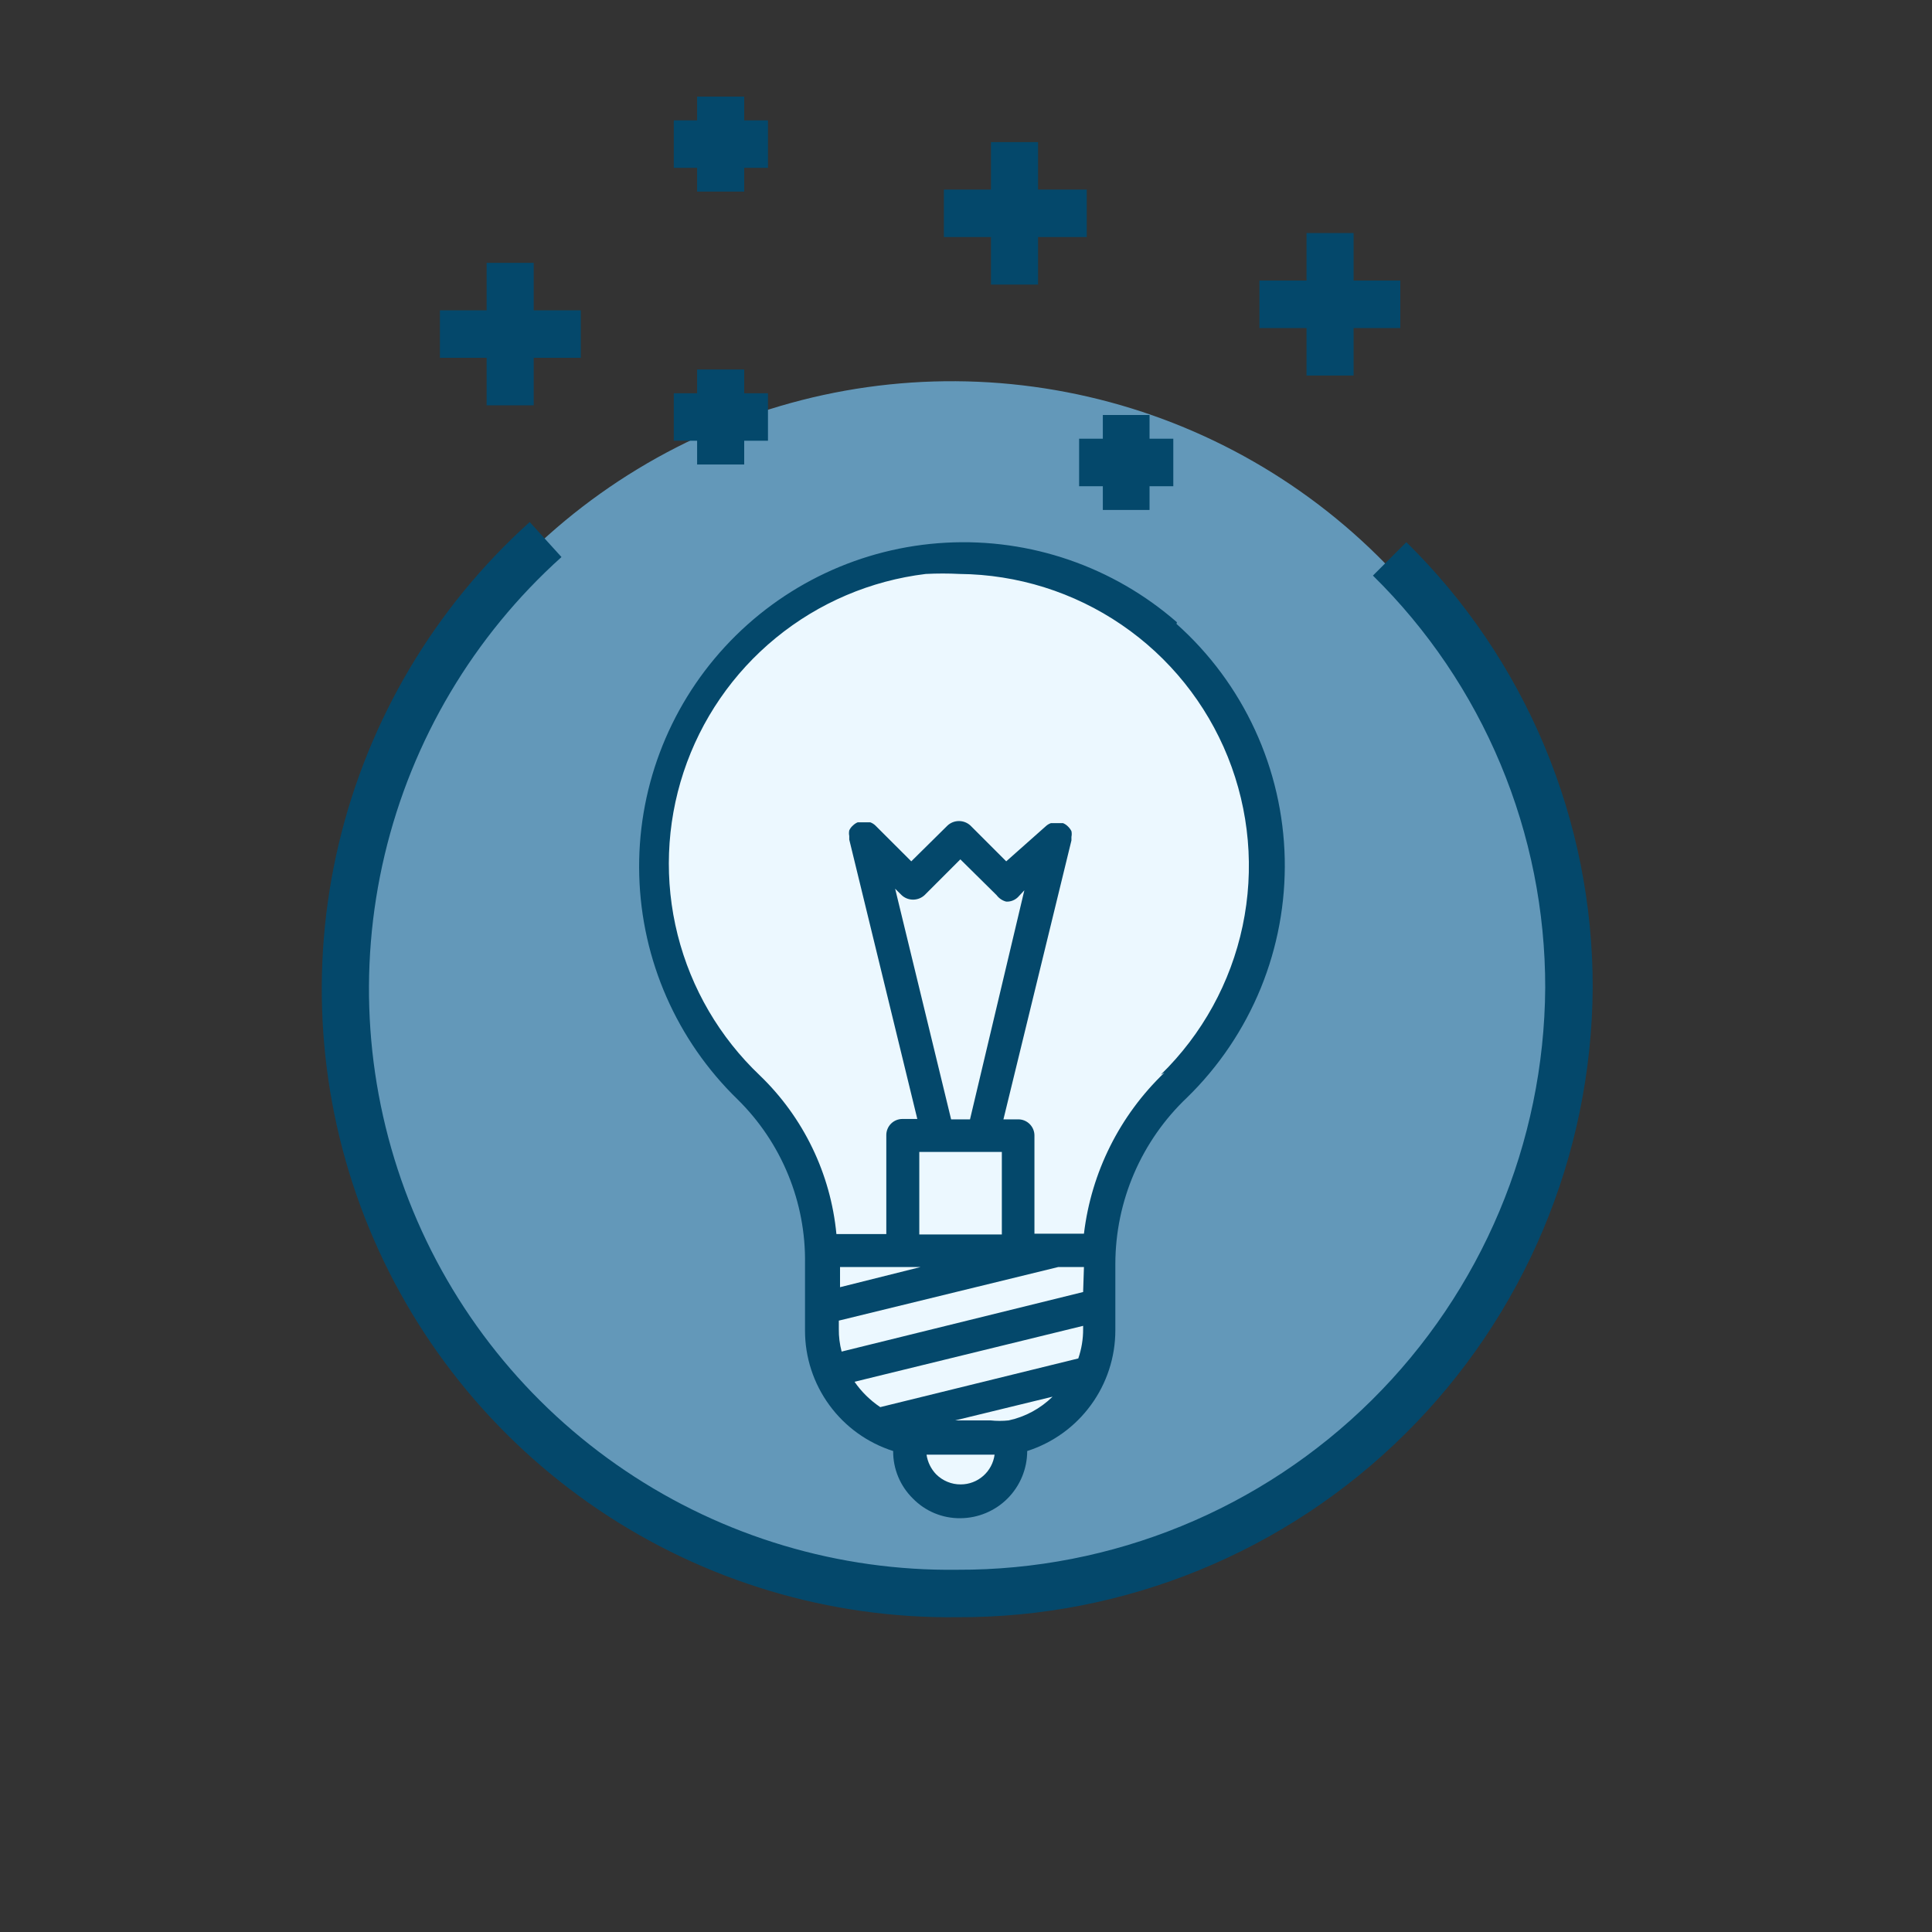
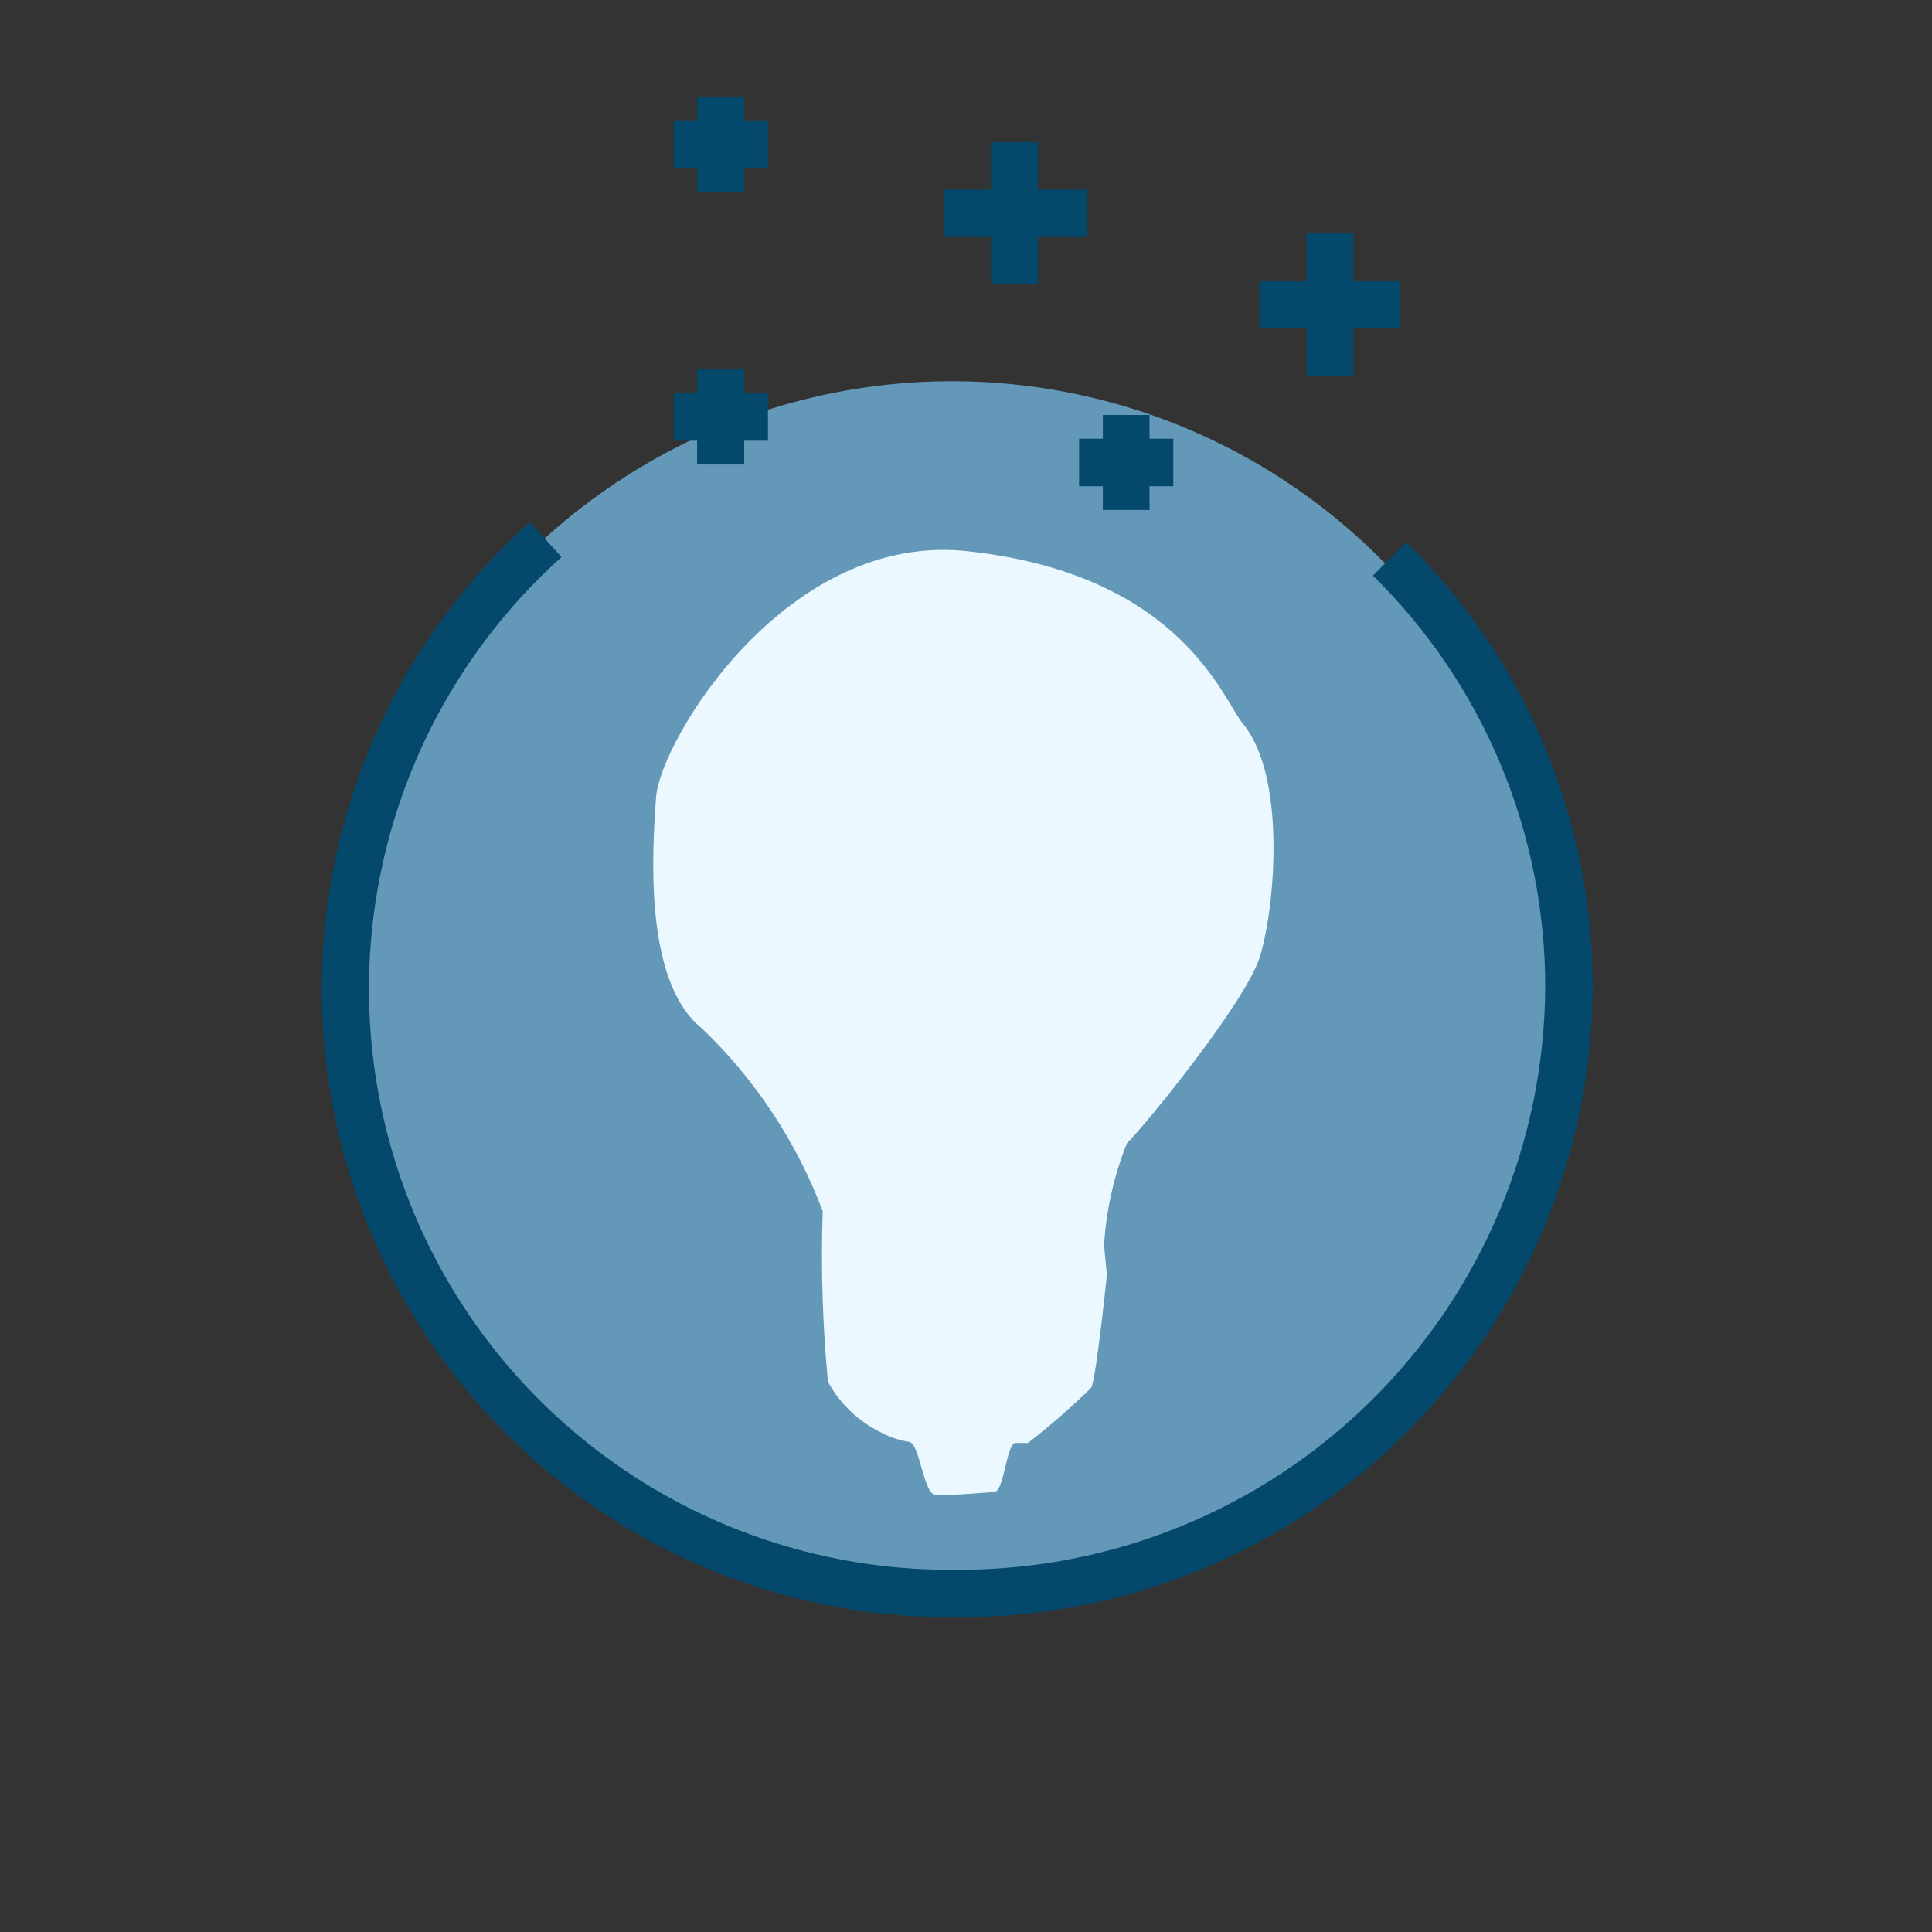
<svg xmlns="http://www.w3.org/2000/svg" width="40" height="40" viewBox="0 3 40 40" fill="none">
  <rect x="0" y="3" width="40" height="40" fill="#333333" stroke="none" />
  <path d="M19.817 35.992C22.296 35.97 24.714 35.215 26.764 33.821C28.815 32.426 30.407 30.456 31.338 28.158C32.27 25.86 32.5 23.338 32 20.909C31.499 18.48 30.291 16.255 28.526 14.512C26.762 12.77 24.521 11.589 22.086 11.12C19.652 10.65 17.132 10.912 14.846 11.872C12.56 12.833 10.61 14.449 9.242 16.517C7.873 18.585 7.149 21.012 7.158 23.492C7.185 26.826 8.532 30.014 10.905 32.357C13.277 34.7 16.482 36.007 19.817 35.992Z" fill="#6398B9" />
  <path d="M19.817 36.483C17.173 36.513 14.584 35.737 12.393 34.258C10.202 32.779 8.513 30.668 7.552 28.206C6.591 25.743 6.403 23.046 7.013 20.474C7.623 17.902 9.002 15.577 10.967 13.808L11.625 14.533C9.806 16.168 8.529 18.319 7.964 20.699C7.399 23.079 7.574 25.574 8.464 27.852C9.354 30.13 10.917 32.083 12.946 33.449C14.974 34.816 17.371 35.531 19.817 35.5C23.028 35.513 26.114 34.252 28.396 31.993C30.679 29.734 31.972 26.661 31.992 23.45C31.994 21.862 31.68 20.289 31.068 18.824C30.456 17.359 29.557 16.03 28.425 14.917L29.117 14.225C30.342 15.428 31.314 16.864 31.977 18.448C32.639 20.032 32.979 21.733 32.975 23.45C32.955 26.922 31.558 30.245 29.091 32.688C26.625 35.132 23.289 36.497 19.817 36.483Z" fill="#04486B" />
  <path d="M20.517 8.892H21.492V7.908H22.5V6.925H21.492V5.942H20.517V6.925H19.542V7.908H20.517V8.892Z" fill="#04486B" />
-   <path d="M10.075 11.392H11.05V10.408H12.025V9.425H11.05V8.442H10.075V9.425H9.108V10.408H10.075V11.392Z" fill="#04486B" />
  <path d="M27.05 10.775H28.025V9.792H28.992V8.808H28.025V7.825H27.05V8.808H26.075V9.792H27.05V10.775Z" fill="#04486B" />
  <path d="M22.833 11.592V12.083H22.342V13.067H22.833V13.558H23.8V13.067H24.292V12.083H23.8V11.592H22.833Z" fill="#04486B" />
  <path d="M14.433 12.617H15.408V12.125H15.9V11.142H15.408V10.65H14.433V11.142H13.95V12.125H14.433V12.617Z" fill="#04486B" />
  <path d="M14.433 6.967H15.408V6.475H15.9V5.492H15.408V5H14.433V5.492H13.95V6.475H14.433V6.967Z" fill="#04486B" />
  <path d="M22.858 28.783C22.902 28.057 23.062 27.342 23.333 26.667C23.633 26.392 25.833 23.708 26.092 22.783C26.408 21.725 26.625 19.058 25.733 17.983C25.317 17.483 24.458 14.908 20.075 14.417C16.292 13.967 13.667 18.333 13.583 19.508C13.5 20.683 13.333 23.333 14.533 24.292C15.639 25.35 16.493 26.643 17.033 28.075C16.994 29.254 17.03 30.434 17.142 31.608C17.39 32.064 17.775 32.431 18.242 32.658C18.419 32.753 18.61 32.818 18.808 32.85C19.05 32.85 19.108 33.95 19.383 33.958C19.658 33.967 20.375 33.9 20.583 33.892C20.792 33.883 20.833 32.892 21.025 32.875H21.283C21.741 32.52 22.178 32.138 22.592 31.733C22.692 31.567 22.917 29.4 22.917 29.4L22.858 28.783Z" fill="#ECF8FF" />
-   <path d="M24.367 15.883C23.048 14.732 21.333 14.141 19.585 14.236C17.837 14.33 16.195 15.104 15.009 16.391C13.823 17.678 13.186 19.377 13.235 21.127C13.283 22.877 14.012 24.538 15.267 25.758C15.719 26.202 16.077 26.733 16.317 27.319C16.558 27.904 16.677 28.533 16.667 29.167V30.542C16.665 31.098 16.842 31.641 17.17 32.09C17.498 32.54 17.961 32.873 18.492 33.042C18.49 33.225 18.526 33.406 18.596 33.575C18.666 33.744 18.77 33.897 18.9 34.025C19.028 34.156 19.181 34.26 19.35 34.33C19.519 34.4 19.7 34.435 19.883 34.433C20.251 34.431 20.603 34.283 20.862 34.023C21.121 33.762 21.267 33.409 21.267 33.042C21.797 32.872 22.259 32.539 22.587 32.089C22.915 31.64 23.092 31.098 23.092 30.542V29.167C23.093 28.523 23.225 27.885 23.48 27.294C23.735 26.702 24.108 26.168 24.575 25.725C25.234 25.083 25.753 24.312 26.102 23.46C26.45 22.608 26.619 21.694 26.599 20.774C26.578 19.854 26.369 18.948 25.983 18.112C25.598 17.277 25.045 16.529 24.358 15.917L24.367 15.883ZM19.892 33.733C19.797 33.734 19.704 33.716 19.617 33.68C19.529 33.644 19.45 33.591 19.383 33.525C19.275 33.413 19.205 33.27 19.183 33.117H20.592C20.569 33.287 20.486 33.443 20.358 33.556C20.229 33.67 20.063 33.733 19.892 33.733ZM20.883 32.408C20.759 32.421 20.633 32.421 20.508 32.408H19.775L21.792 31.917C21.541 32.163 21.227 32.334 20.883 32.408ZM22.425 30.517C22.426 30.724 22.392 30.929 22.325 31.125L18.225 32.133C18.016 31.993 17.835 31.815 17.692 31.608L22.425 30.45V30.517ZM22.425 29.75L17.425 30.983C17.385 30.831 17.365 30.674 17.367 30.517V30.342L21.908 29.233H22.442L22.425 29.75ZM19.033 26.85H20.742V28.558H19.033V26.85ZM18.533 21.4L18.667 21.533C18.731 21.593 18.816 21.626 18.904 21.626C18.992 21.626 19.077 21.593 19.142 21.533L19.883 20.792L20.633 21.533C20.683 21.599 20.753 21.647 20.833 21.667C20.878 21.669 20.922 21.662 20.964 21.646C21.005 21.63 21.043 21.606 21.075 21.575L21.208 21.433L20.083 26.175H19.692L18.533 21.4ZM19.058 29.233L17.392 29.65V29.233H19.058ZM24.108 25.208C23.183 26.093 22.594 27.271 22.442 28.542H21.417V26.508C21.417 26.42 21.381 26.335 21.319 26.273C21.256 26.21 21.172 26.175 21.083 26.175H20.775L22.183 20.4C22.183 20.4 22.183 20.35 22.183 20.325C22.191 20.287 22.191 20.247 22.183 20.208C22.164 20.171 22.139 20.137 22.108 20.108C22.08 20.08 22.046 20.057 22.008 20.042H21.875H21.758C21.718 20.056 21.681 20.078 21.65 20.108L20.833 20.833L20.092 20.092C20.027 20.032 19.942 19.999 19.854 19.999C19.766 19.999 19.681 20.032 19.617 20.092L18.867 20.833L18.125 20.092C18.094 20.062 18.057 20.039 18.017 20.025H17.892H17.758C17.721 20.04 17.687 20.063 17.658 20.092C17.626 20.119 17.601 20.153 17.583 20.192C17.575 20.23 17.575 20.27 17.583 20.308C17.583 20.308 17.583 20.358 17.583 20.383L18.992 26.167H18.683C18.595 26.167 18.51 26.202 18.448 26.264C18.385 26.327 18.35 26.412 18.35 26.5V28.55H17.317C17.198 27.302 16.636 26.137 15.733 25.267C14.901 24.478 14.31 23.468 14.03 22.355C13.75 21.243 13.793 20.074 14.153 18.985C14.513 17.896 15.176 16.932 16.064 16.206C16.952 15.479 18.028 15.021 19.167 14.883C19.4 14.871 19.634 14.871 19.867 14.883C21.064 14.894 22.23 15.259 23.219 15.934C24.208 16.608 24.974 17.561 25.421 18.672C25.867 19.782 25.974 21 25.727 22.172C25.48 23.343 24.89 24.414 24.033 25.25L24.108 25.208Z" fill="#04486B" />
</svg>